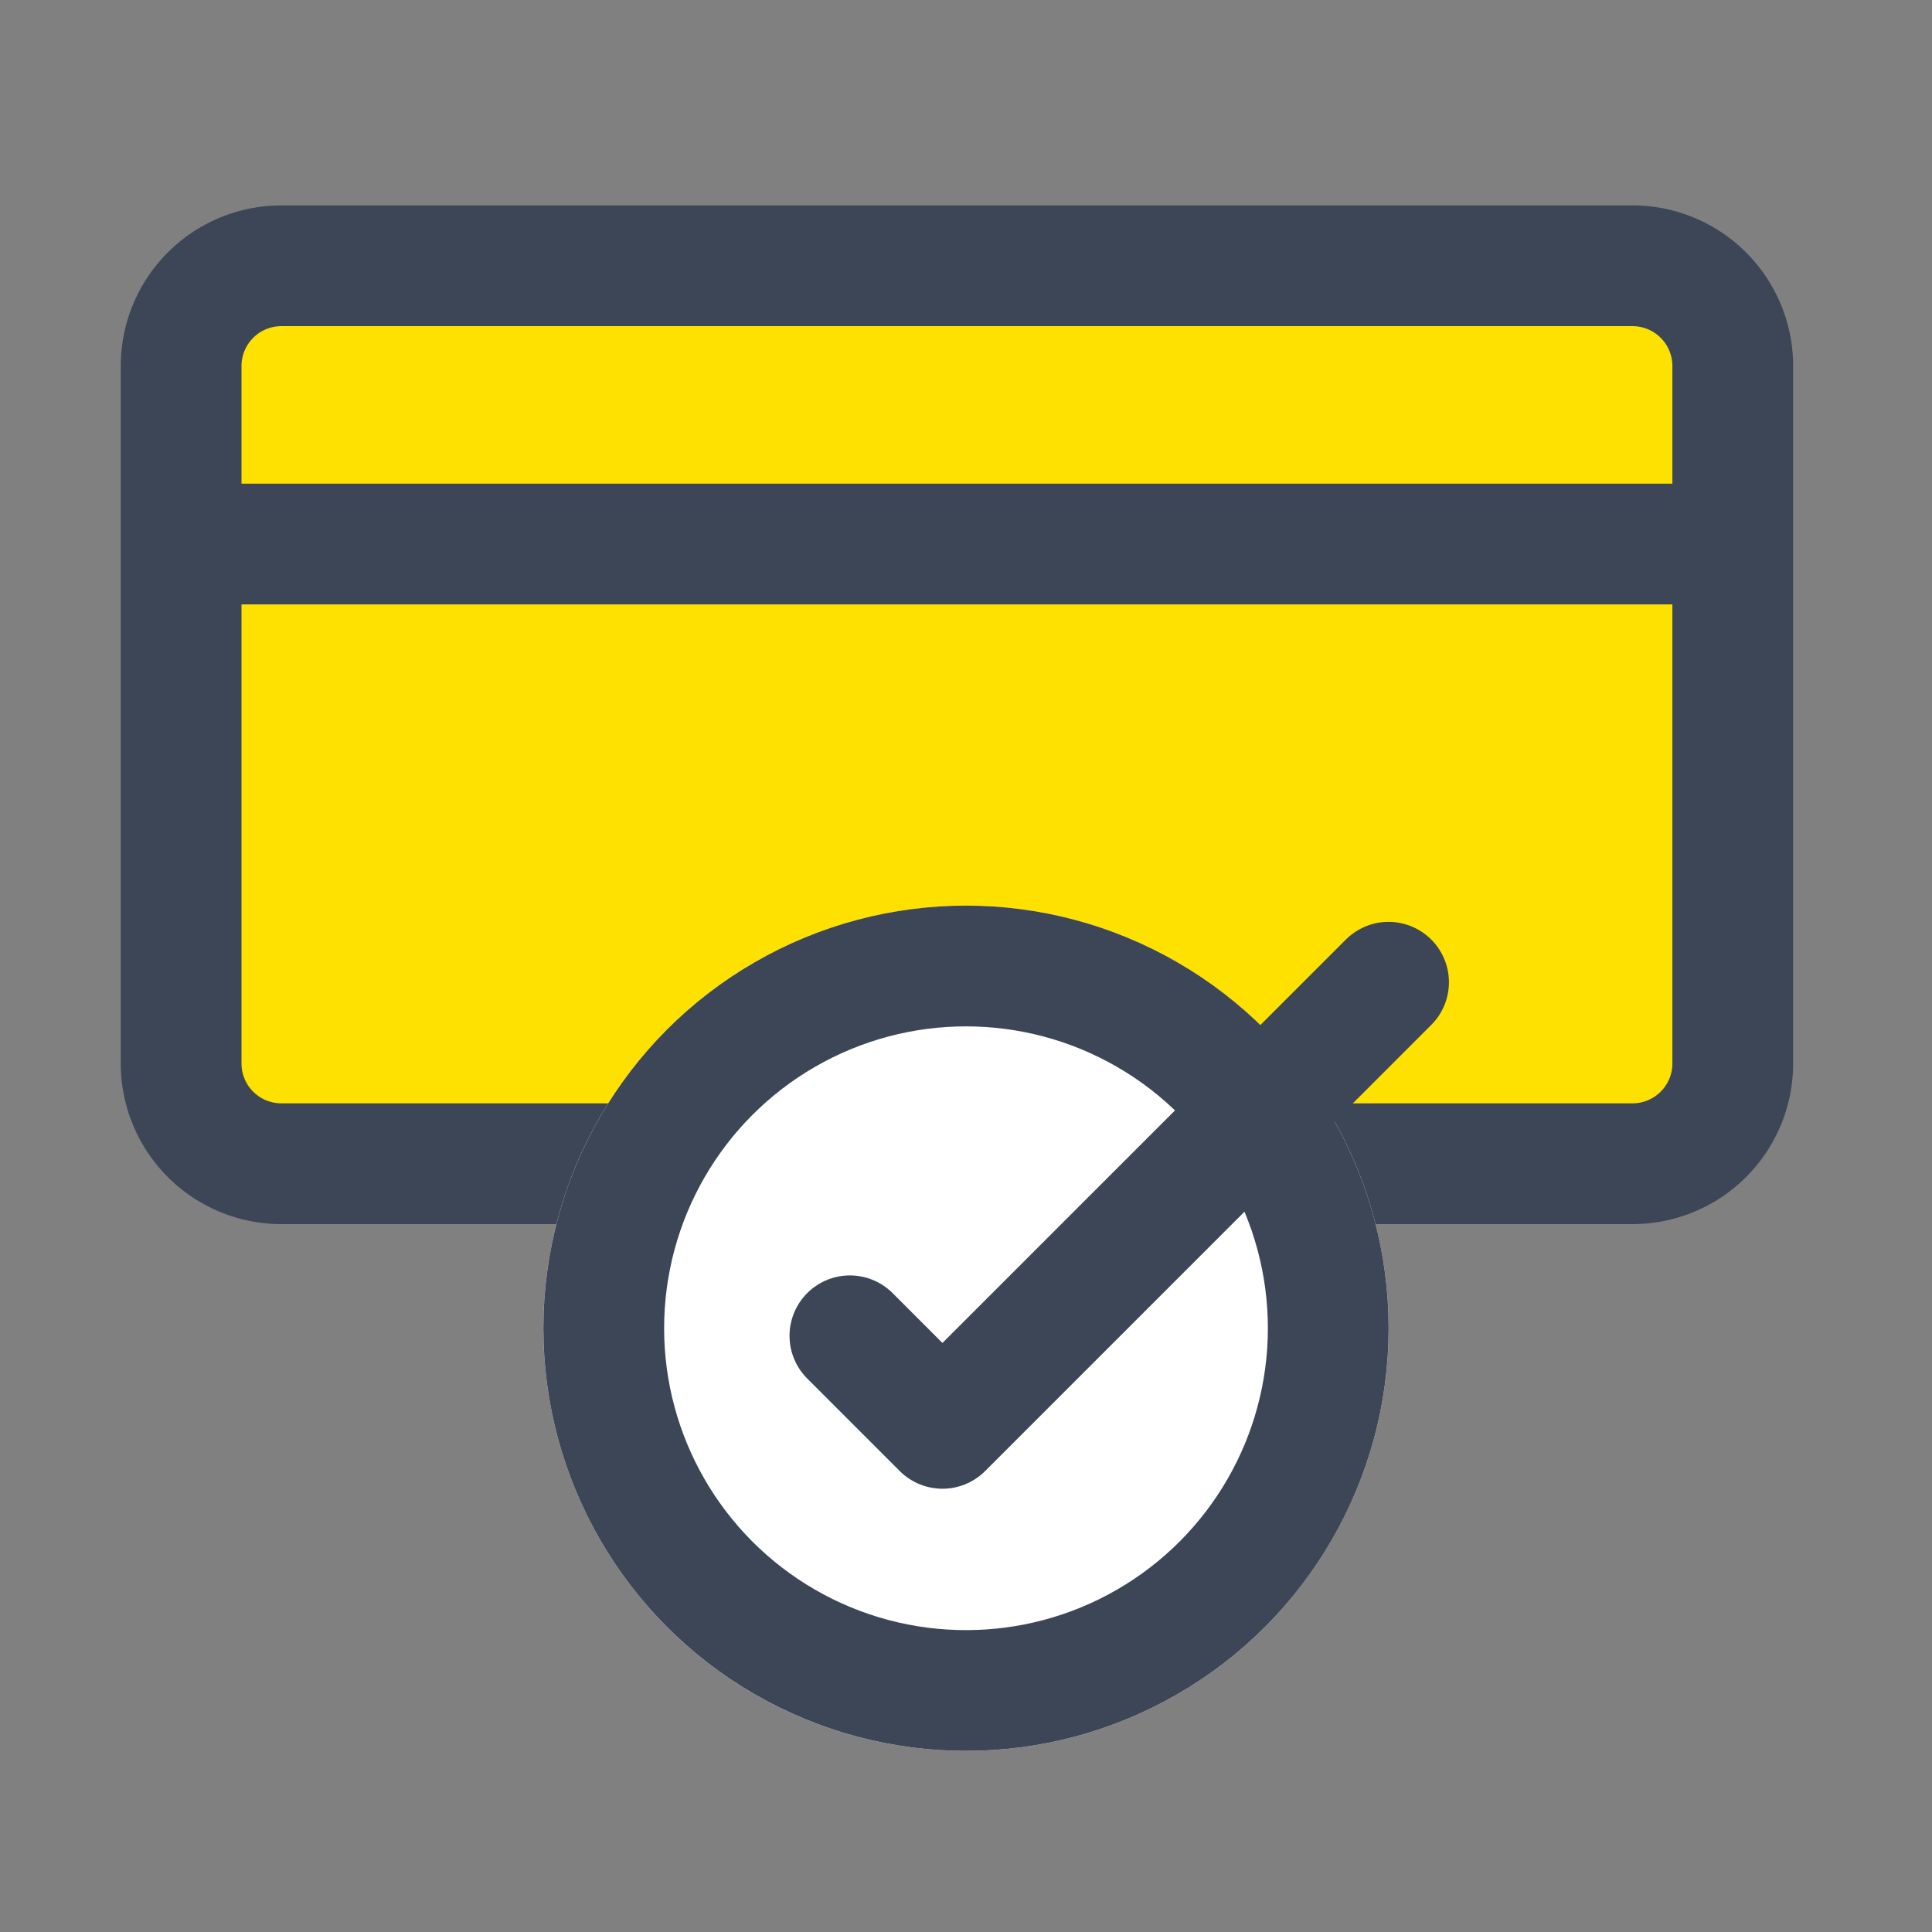
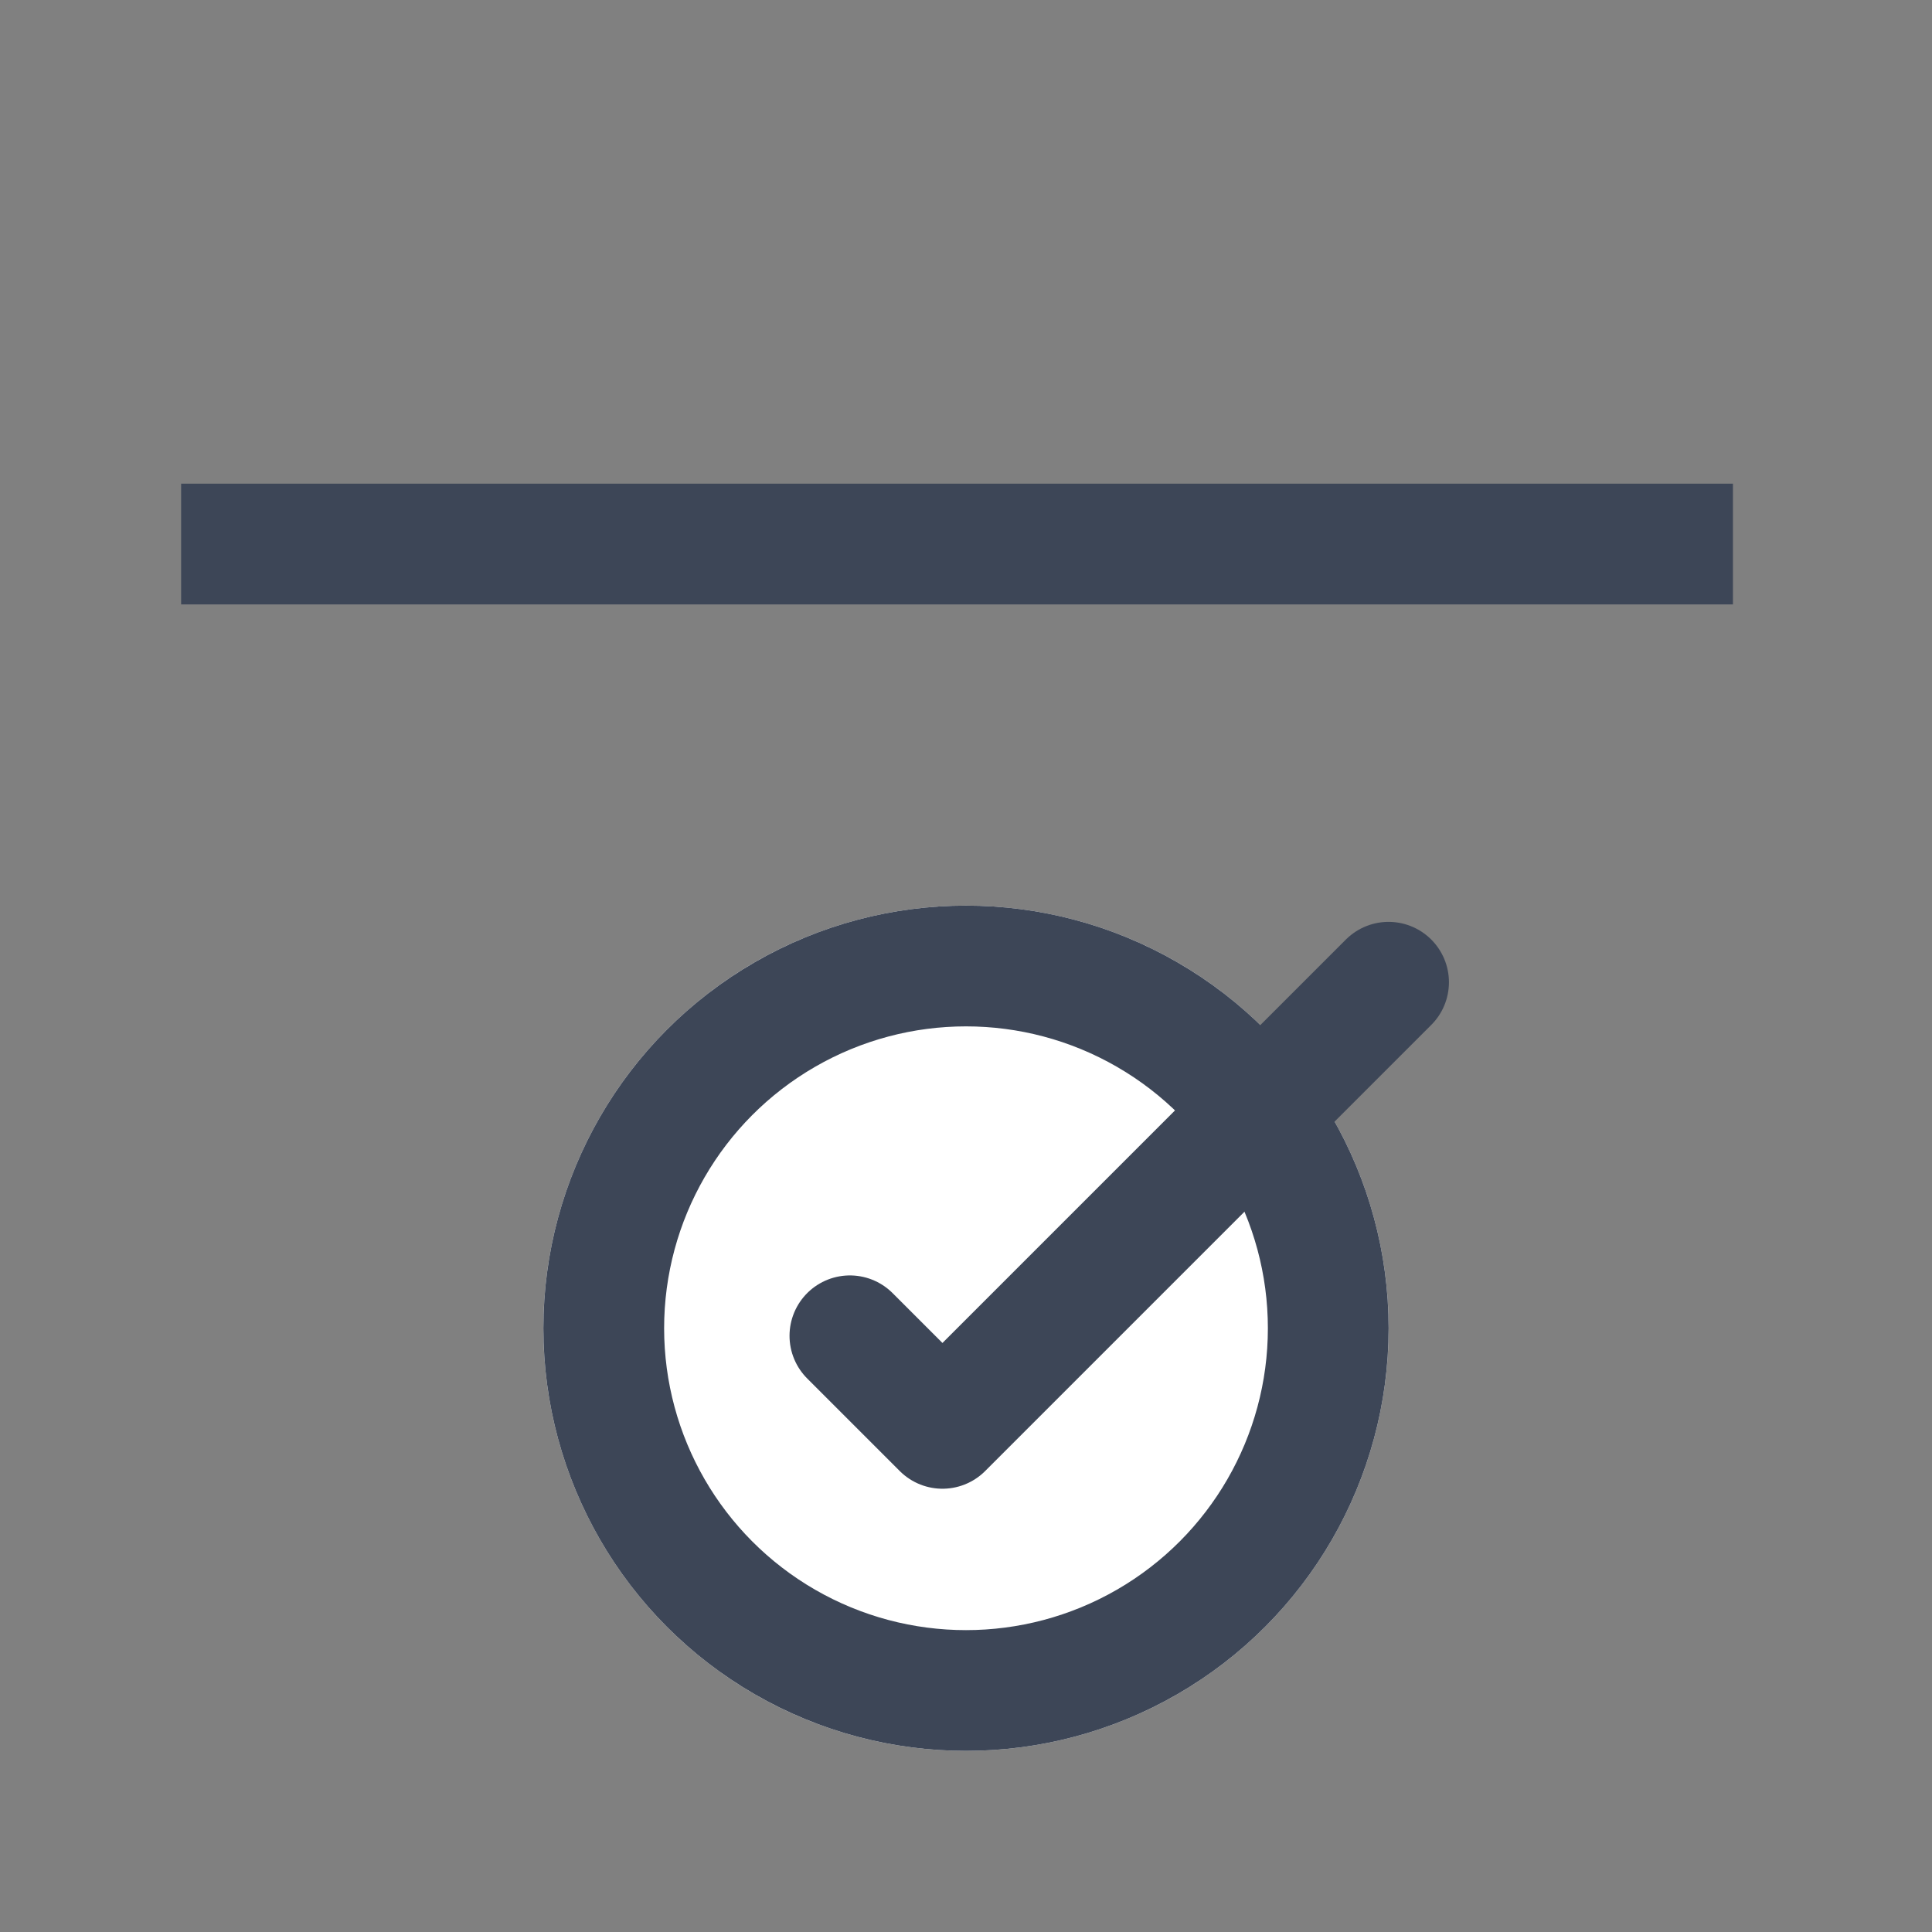
<svg xmlns="http://www.w3.org/2000/svg" id="Icon_tarjeta_check_32px" width="32" height="32" viewBox="0 0 32 32">
  <rect x="0" y="0" width="32" height="32" fill="#808080" stroke="none" />
  <rect id="Rectángulo_8331" data-name="Rectángulo 8331" width="32" height="32" fill="#fff" opacity="0" />
-   <path id="Trazado_64246" data-name="Trazado 64246" d="M1.661,0h22.38A1.661,1.661,0,0,1,25.7,1.661V13.212a1.661,1.661,0,0,1-1.661,1.661H1.661A1.661,1.661,0,0,1,0,13.212V1.661A1.661,1.661,0,0,1,1.661,0Z" transform="translate(3 4.402)" fill="#ffe100" stroke="#3d4657" stroke-width="2" />
  <line id="Línea_1224" data-name="Línea 1224" x2="25.703" transform="translate(3 9.011)" fill="none" stroke="#3d4657" stroke-miterlimit="10" stroke-width="2" />
  <g id="Elipse_1140" data-name="Elipse 1140" transform="translate(9 15)" fill="#fff" stroke="#3d4657" stroke-width="2">
    <circle cx="7" cy="7" r="7" stroke="none" />
    <circle cx="7" cy="7" r="6" fill="none" />
  </g>
  <path id="Trazado_64245" data-name="Trazado 64245" d="M-12487-4905.311l1.533,1.533,7.389-7.389" transform="translate(12501.077 4927.436)" fill="none" stroke="#3d4657" stroke-linecap="round" stroke-linejoin="round" stroke-width="2" />
</svg>